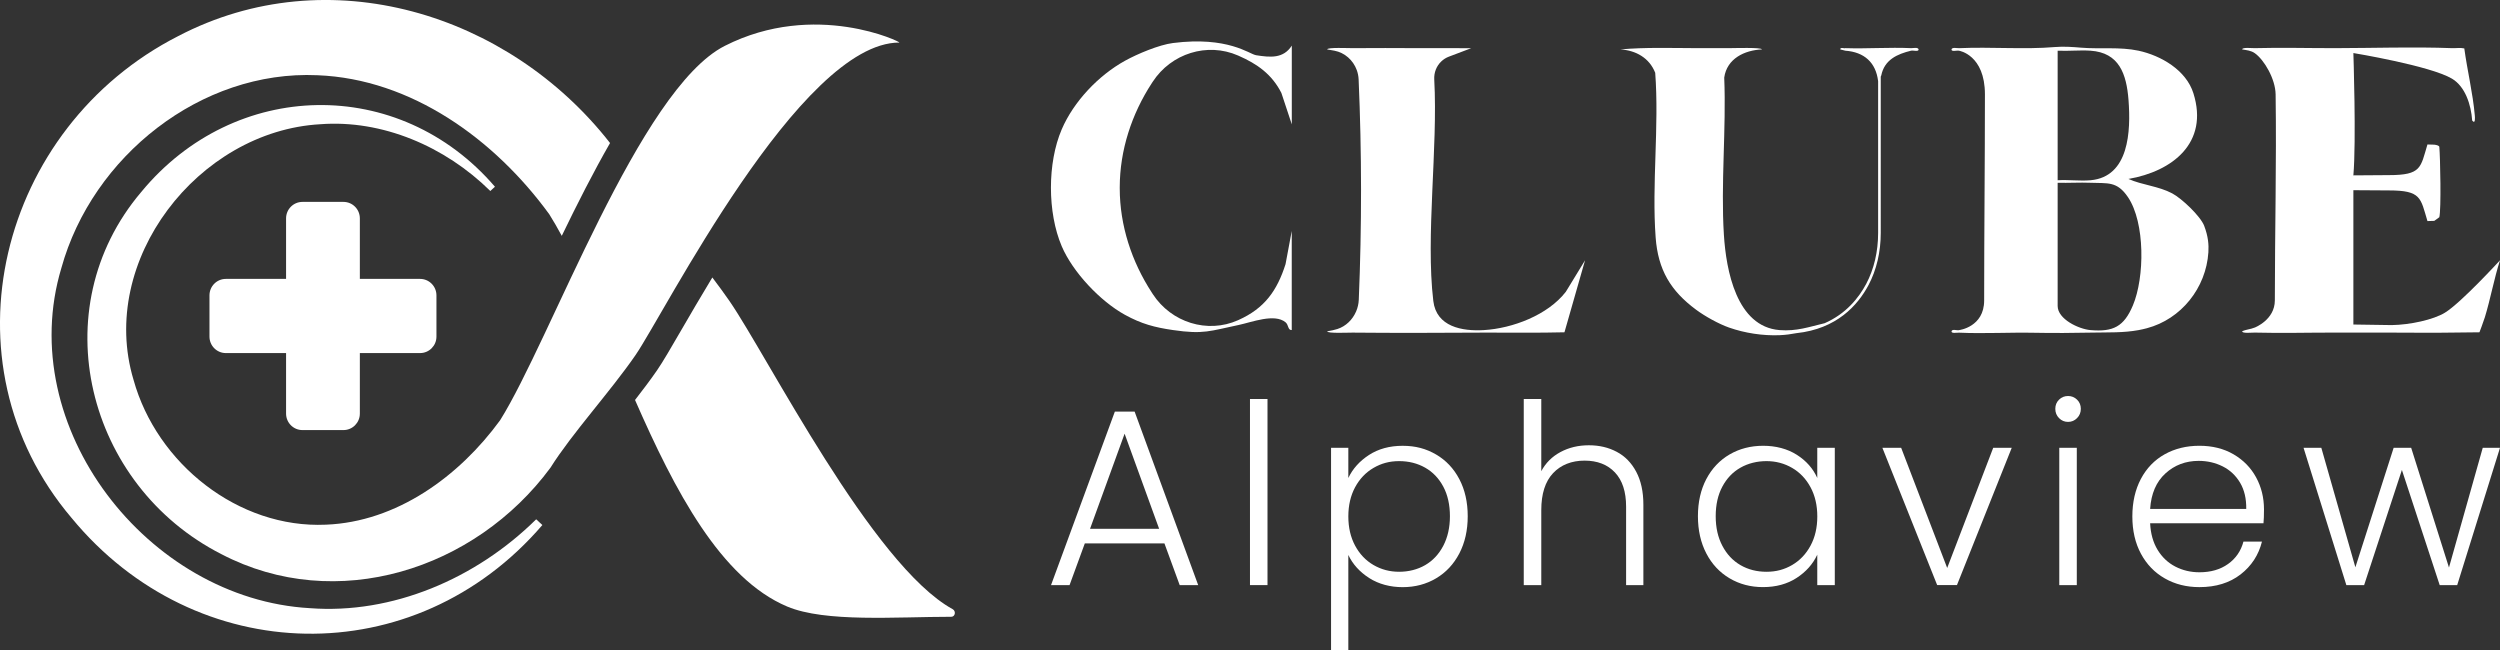
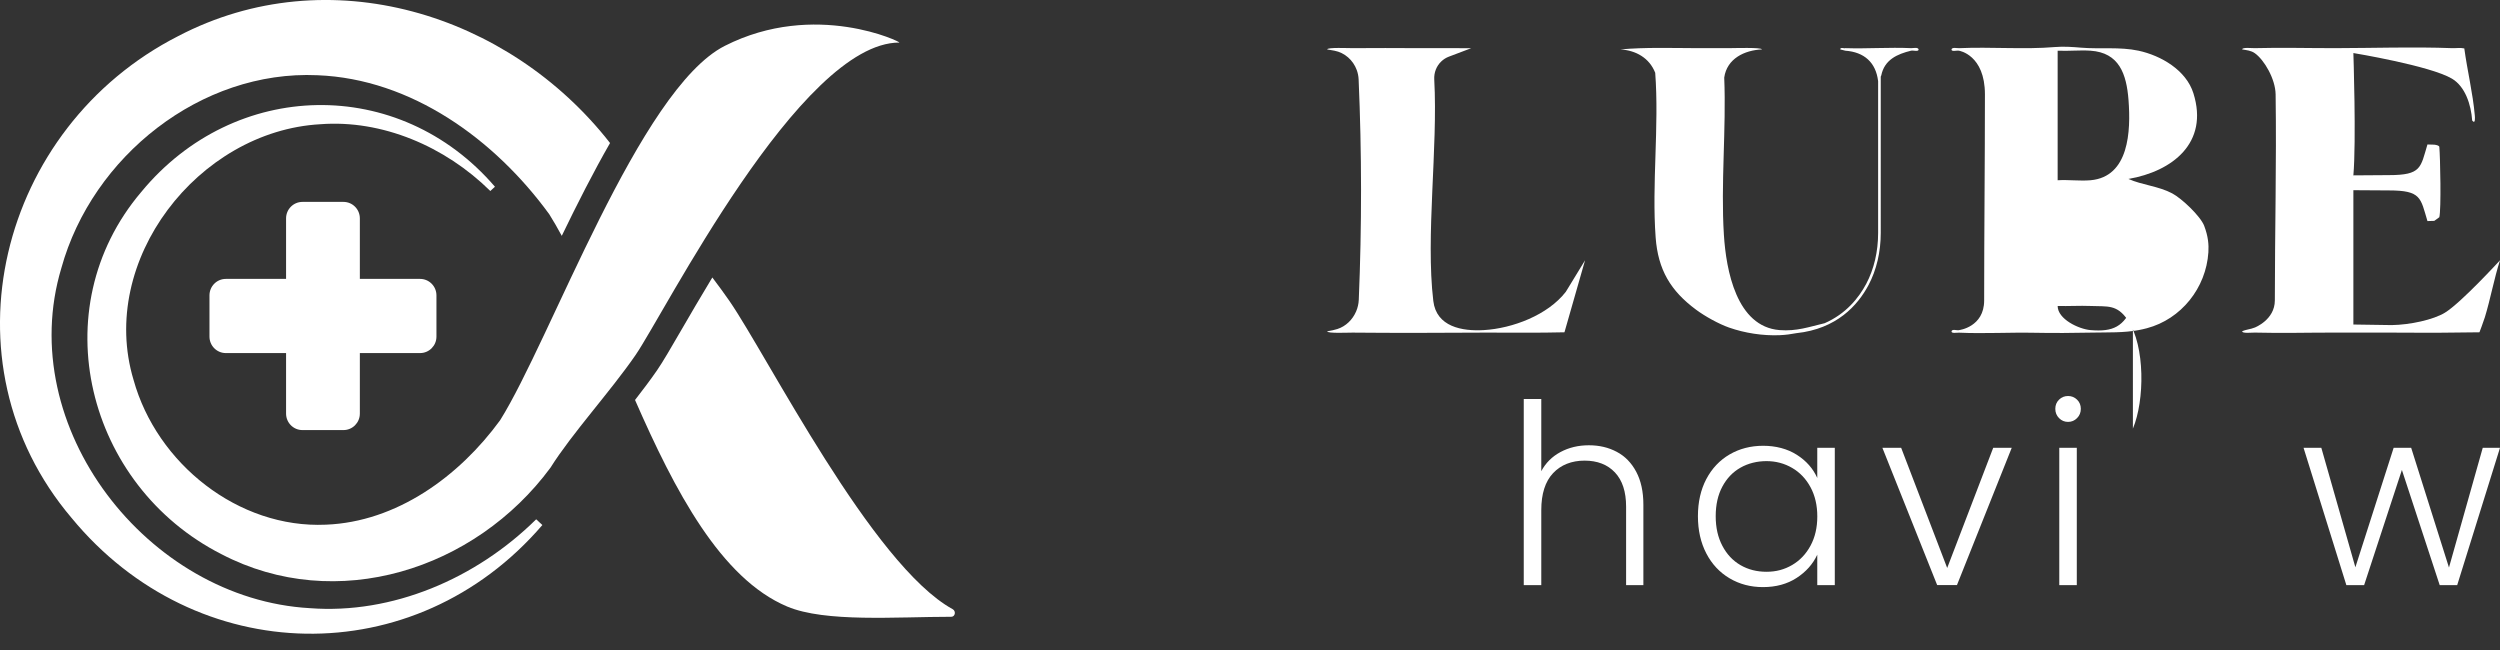
<svg xmlns="http://www.w3.org/2000/svg" id="Camada_1" version="1.1" viewBox="0 0 1000 260">
  <rect x="0" y="0" width="1000" height="260" fill="#333333" stroke="none" />
  <defs>
    <style>
      .st0 {
        fill: #fff;
      }
    </style>
  </defs>
  <path class="st0" d="M197.98,74.69c-38.34-44.61-104.15-43.18-141.48,2.1-39.78,46.88-21.78,117.45,32.02,144.85,46.07,24.07,101.58,6.18,131.66-34.55,8.58-13.67,23.89-30.36,34-45.01,11.47-16.61,65.84-125.06,105.55-125.06,1.19,0-33.62-17.04-69.82,1.33-34.12,17.32-69.65,117.54-89.86,149.74-16.37,22.47-41.41,40.68-69.69,41.78-34.99,1.58-67.64-24.41-76.94-57.92-14.37-47.77,25.89-99.54,74.72-102.26,24.66-1.88,49.86,8.8,67.99,26.71l1.86-1.72h0Z" />
  <g>
    <path class="st0" d="M124,243.27C59.01,239.64,5.43,170.75,24.56,107.17,36.93,62.57,80.38,27.99,126.95,30.09c37.64,1.46,70.97,25.7,92.75,55.6,1.69,2.69,3.36,5.59,5.01,8.65,6.21-12.85,12.65-25.52,19.31-37.13C203.47,5.31,131.36-16.95,71.28,14.44-.32,50.91-24.28,144.82,28.66,207.21c49.68,60.27,137.27,62.17,188.29,2.8l-2.48-2.29c-24.12,23.84-57.65,38.05-90.48,35.55Z" />
    <path class="st0" d="M381.09,243.68c-32.18-17.6-74.1-101.26-89.36-123.36-2.11-3.05-4.42-6.18-6.8-9.33-4.87,8.04-8.95,15.08-11.86,20.09-4.64,8-7.99,13.77-10.26,17.05-2.68,3.88-5.69,7.86-8.8,11.86,15.85,36.2,34.26,71.42,60.88,82.63,15.26,6.42,43.62,4.09,65.62,4.09,1.58,0,1.96-2.27.57-3.03Z" />
  </g>
  <path class="st0" d="M168.03,111.56h-24.09v-24.21c0-3.64-2.93-6.59-6.55-6.59h-16.41c-3.62,0-6.55,2.95-6.55,6.59v24.21h-24.09c-3.62,0-6.55,2.95-6.55,6.59v16.49c0,3.64,2.93,6.59,6.55,6.59h24.09v24.21c0,3.64,2.93,6.59,6.55,6.59h16.41c3.62,0,6.55-2.95,6.55-6.59v-24.21h24.09c3.62,0,6.55-2.95,6.55-6.59v-16.49c0-3.64-2.93-6.59-6.55-6.59Z" />
  <g>
    <path class="st0" d="M540.99,19.26c8.74-.09,17.54-.03,26.29,0,7.06.02,14.16-.02,21.23.01l-8.95,3.39c-1.12.42-2.14,1.06-3.01,1.88h0c-1.99,1.87-3,4.52-2.85,7.26,1.5,27.52-3.48,62.57-.38,88.58,1.23,10.35,11.54,12.18,20.24,11.66,11.46-.68,25.59-6.02,32.77-15.33l7.69-12.6-8.24,28.81c-10.72.29-21.49.07-32.22.13-17.5.1-35.08.17-52.57,0-1.57-.02-10.12.4-10.12-.51,1.66-.29,2.95-.57,4.08-.93,3.4-1.09,6.08-3.74,7.5-7.04h0c.63-1.47.99-3.05,1.06-4.64,1.23-29.45,1.21-58.84-.06-88.16-.06-1.28-.31-2.55-.75-3.75h0c-1.45-3.96-4.81-6.96-8.94-7.74-.89-.17-1.84-.32-2.89-.51,0-.9,8.55-.49,10.12-.51Z" />
-     <path class="st0" d="M502.31,22.07c5.86.92,11.03,1.43,14.41-3.82v31.5l-4.17-12.58c-3.8-7.48-9.67-11.6-17.07-14.85-.09-.04-.18-.08-.27-.12-12.33-5.38-26.73-.81-34.1,10.48l-.37.56c-8.08,12.39-12.8,26.81-12.84,41.62,0,.17,0,.34,0,.51.02,14.83,4.75,29.27,12.84,41.68l.4.62c7.36,11.29,21.79,15.89,34.07,10.42.09-.04.17-.08.26-.12,10.32-4.64,15.34-11.62,18.75-22.31l2.48-13.26v39.62c-1.61.1-1.2-2.04-2.47-3.1-4.41-3.67-13.55-.02-18.76,1.07-11.45,2.38-13.93,3.84-26.29,2.03-7.34-1.07-12.58-2.45-19.21-6.1-9.86-5.42-20.85-17.05-25.28-27.43-5.74-13.46-5.76-33.33,0-46.74,4.8-11.18,14.71-21.57,25.28-27.43,4.98-2.76,13.68-6.41,19.21-7.11,22-2.79,30.6,4.44,33.11,4.83Z" />
    <path class="st0" d="M901.92,19.26c10.74-.29,21.6.02,32.35,0,15.31-.03,31.28-.58,46.51,0,1.64.06,3.32-.25,4.94.11,1.2,8.89,3.42,17.84,4.2,26.79.07.82.3,3.72-1.05,2.05-.43-6.31-2.79-13.62-8.09-16.75-8.77-5.19-39.43-10.24-39.43-10.24,0,0,1.18,35.36,0,48.93l14.22-.1c13.06,0,12.62-3.01,15.41-12.26l2.73.08c.79.09,1.97.34,2.02.9.38,4.24.79,24.97,0,28.12l-2.02,1.46-2.73.08c-2.79-9.25-2.43-12.26-15.41-12.26l-14.22-.09v53.73l15.32.23c7.35-.11,16.63-2.12,21.31-4.97,6.48-3.96,22.03-20.97,22.03-20.97-2.38,7.35-3.84,15.58-6.08,22.85-.55,1.78-2.15,5.97-2.15,5.97,0,0-7.34.05-10.99.12-8.74.18-17.54-.04-26.29,0-6.73.03-13.49.01-20.22,0-10.75-.02-21.61.29-32.35,0-1.16-.03-5.06.43-5.07-.51,1.58-.77,3.23-.76,5.07-1.52,0,0,8.01-3.07,8.01-10.85,0-27.36.7-55.05.31-82.41-.09-6.17-4.56-13.8-8.31-16.46-1.51-1.07-3.2-1.21-5.07-1.52,0-.94,3.91-.48,5.07-.51Z" />
-     <path class="st0" d="M881.7,90.38c-1.48-3.9-9.01-11.02-12.82-13.03-5.53-2.93-11.88-3.28-17.51-5.77,17.59-3.05,32.22-14.4,26-34.25-2.9-9.27-12.94-15.1-21.96-17.05-7.45-1.61-15.62-.58-22.95-1.21-3.51-.3-7.02-.55-10.53-.25-12.24,1.04-25.58-.13-38.3.45-.92.04-2.77-.48-3.04.51,0,1.05,2.13.29,3.04.51,0,0,10.34,1.6,10.34,17.48,0,27.34-.31,55.09-.31,82.42,0,10.65-10.03,11.86-10.03,11.86-.84.26-2.75-.62-3.04.51,0,.94,2.09.46,3.04.51,9.94.45,20.27-.16,30.15.04,7.83.16,15.65.08,23.48-.07,6.07-.12,12.15.12,18.15-.99,1.12-.21,2.23-.46,3.32-.75,13.74-3.63,23.69-16.12,24.62-30.36.2-3.11-.09-6.43-1.66-10.55ZM823.06,20.28c4.34.21,8.81-.29,13.14,0,11.47.77,14.41,9.28,15.21,19.77.94,12.36.27,30.68-15.21,32.05-4.24.37-8.85-.27-13.14,0V20.28ZM853.16,122.16c-3.57,8.47-7.83,10.66-16.96,9.88-4.69-.4-13.14-4.38-13.14-9.65v-49.28c4.36.13,8.79-.18,13.14,0,6.88.29,10.59-.75,14.99,5.76,6.9,10.22,6.69,32.08,1.97,43.29Z" />
+     <path class="st0" d="M881.7,90.38c-1.48-3.9-9.01-11.02-12.82-13.03-5.53-2.93-11.88-3.28-17.51-5.77,17.59-3.05,32.22-14.4,26-34.25-2.9-9.27-12.94-15.1-21.96-17.05-7.45-1.61-15.62-.58-22.95-1.21-3.51-.3-7.02-.55-10.53-.25-12.24,1.04-25.58-.13-38.3.45-.92.04-2.77-.48-3.04.51,0,1.05,2.13.29,3.04.51,0,0,10.34,1.6,10.34,17.48,0,27.34-.31,55.09-.31,82.42,0,10.65-10.03,11.86-10.03,11.86-.84.26-2.75-.62-3.04.51,0,.94,2.09.46,3.04.51,9.94.45,20.27-.16,30.15.04,7.83.16,15.65.08,23.48-.07,6.07-.12,12.15.12,18.15-.99,1.12-.21,2.23-.46,3.32-.75,13.74-3.63,23.69-16.12,24.62-30.36.2-3.11-.09-6.43-1.66-10.55ZM823.06,20.28c4.34.21,8.81-.29,13.14,0,11.47.77,14.41,9.28,15.21,19.77.94,12.36.27,30.68-15.21,32.05-4.24.37-8.85-.27-13.14,0V20.28ZM853.16,122.16c-3.57,8.47-7.83,10.66-16.96,9.88-4.69-.4-13.14-4.38-13.14-9.65c4.36.13,8.79-.18,13.14,0,6.88.29,10.59-.75,14.99,5.76,6.9,10.22,6.69,32.08,1.97,43.29Z" />
    <path class="st0" d="M764.42,19.26c-8.71-.4-17.56.29-26.29,0-.2.26-2.1-.56-2.03.51l2.03.51c7.57.55,12.23,4.72,13.12,12.2v60.69c0,7.45-1.65,14.49-4.76,20.36-3,5.66-8.12,12.02-16.63,15.75-6.21,1.48-11.24,3.3-18.02,2.76-17.25-1.36-21.39-23.95-22.28-38.06-1.3-20.44.98-42.34.13-62.94,1.07-7.61,8.13-10.96,15.08-11.27,0-.89-11.39-.5-13.15-.51-4.37-.03-8.77.01-13.14,0-10.08-.03-20.3-.39-30.34.51,6.2.37,11.63,3.41,13.95,9.36,1.61,21.49-1.41,44.58.17,65.87.96,12.9,5.95,21.33,16.22,28.92,3.54,2.62,9.01,5.66,13.14,7.11,6.33,2.22,13.52,3.32,20.22,3.05,2.45-.1,4.61-.41,6.7-.81,16.14-1.69,24.58-11.16,28.87-19.24,3.2-6.03,4.89-13.24,4.89-20.86V30.66l.21-.5c1.27-6.27,6.4-8.54,11.9-9.88.91-.22,3.05.54,3.04-.51-.27-.99-2.12-.47-3.04-.51Z" />
  </g>
  <g>
-     <path class="st0" d="M465.76,217.35h-31.83l-6.11,16.7h-7.41l25.53-69.41h7.91l25.43,69.41h-7.4l-6.11-16.7ZM463.65,211.51l-13.81-38.03-13.82,38.03h27.63Z" />
-     <path class="st0" d="M507,159.6v74.44h-7.01v-74.44h7.01Z" />
-     <path class="st0" d="M547.59,181.99c3.77-2.44,8.26-3.67,13.46-3.67s9.39,1.16,13.37,3.47c3.97,2.32,7.07,5.6,9.31,9.86,2.24,4.26,3.36,9.21,3.36,14.84s-1.12,10.6-3.36,14.89c-2.24,4.29-5.34,7.61-9.31,9.96-3.97,2.35-8.42,3.52-13.37,3.52s-9.61-1.22-13.41-3.67c-3.8-2.45-6.57-5.52-8.31-9.21v38.03h-6.91v-80.88h6.91v12.07c1.74-3.69,4.49-6.76,8.26-9.21ZM577.32,194.66c-1.77-3.32-4.19-5.85-7.26-7.59-3.07-1.74-6.54-2.62-10.41-2.62s-7.16.91-10.26,2.72c-3.1,1.81-5.55,4.39-7.36,7.74-1.8,3.35-2.7,7.24-2.7,11.67s.9,8.32,2.7,11.67c1.8,3.35,4.25,5.94,7.36,7.75s6.52,2.71,10.26,2.71,7.34-.88,10.41-2.66,5.49-4.36,7.26-7.75c1.76-3.38,2.65-7.32,2.65-11.82s-.88-8.5-2.65-11.82Z" />
    <path class="st0" d="M646.69,180.73c3.3,1.74,5.91,4.41,7.81,8,1.9,3.59,2.85,7.97,2.85,13.13v32.19h-6.91v-31.39c0-5.97-1.49-10.53-4.46-13.68-2.97-3.15-7.03-4.73-12.16-4.73s-9.47,1.68-12.61,5.03c-3.14,3.35-4.7,8.28-4.7,14.79v29.98h-7.01v-74.44h7.01v28.87c1.74-3.29,4.29-5.84,7.66-7.65,3.37-1.81,7.16-2.72,11.36-2.72s7.86.87,11.16,2.62Z" />
    <path class="st0" d="M682.52,191.64c2.24-4.26,5.34-7.54,9.31-9.86,3.97-2.31,8.46-3.47,13.46-3.47s9.69,1.21,13.46,3.62c3.77,2.41,6.49,5.5,8.16,9.25v-12.07h7.01v54.93h-7.01v-12.17c-1.74,3.76-4.49,6.85-8.26,9.3-3.77,2.45-8.26,3.67-13.46,3.67-4.94,0-9.39-1.17-13.36-3.52-3.97-2.35-7.08-5.67-9.31-9.96-2.23-4.29-3.35-9.26-3.35-14.89s1.12-10.58,3.35-14.84ZM724.22,194.91c-1.8-3.35-4.26-5.94-7.36-7.74-3.1-1.81-6.53-2.72-10.26-2.72s-7.34.87-10.41,2.62c-3.07,1.74-5.49,4.27-7.26,7.59s-2.65,7.26-2.65,11.82.88,8.44,2.65,11.82c1.77,3.39,4.19,5.97,7.26,7.75,3.07,1.78,6.54,2.66,10.41,2.66s7.16-.9,10.26-2.71c3.1-1.81,5.55-4.39,7.36-7.75,1.8-3.35,2.7-7.24,2.7-11.67s-.9-8.32-2.7-11.67Z" />
    <path class="st0" d="M778.87,227.2l18.42-48.09h7.41l-21.92,54.93h-7.91l-21.92-54.93h7.51l18.42,48.09Z" />
    <path class="st0" d="M823.62,167.25c-1-1.01-1.5-2.25-1.5-3.72s.5-2.7,1.5-3.67c1-.97,2.2-1.46,3.6-1.46s2.6.49,3.6,1.46c1,.97,1.51,2.2,1.51,3.67s-.5,2.71-1.51,3.72-2.2,1.51-3.6,1.51-2.6-.5-3.6-1.51ZM830.72,179.12v54.93h-7.01v-54.93h7.01Z" />
-     <path class="st0" d="M905.4,209.3h-45.35c.2,4.16,1.2,7.71,3,10.66,1.8,2.95,4.17,5.18,7.11,6.69,2.93,1.51,6.14,2.26,9.61,2.26,4.54,0,8.36-1.1,11.46-3.32,3.1-2.21,5.15-5.2,6.15-8.95h7.41c-1.34,5.36-4.19,9.74-8.56,13.13-4.37,3.38-9.86,5.08-16.47,5.08-5.14,0-9.74-1.15-13.81-3.47-4.07-2.31-7.26-5.6-9.56-9.86-2.3-4.26-3.45-9.24-3.45-14.94s1.14-10.7,3.4-14.99c2.27-4.29,5.44-7.58,9.51-9.86,4.07-2.28,8.71-3.42,13.91-3.42s9.76,1.14,13.67,3.42c3.9,2.28,6.91,5.35,9.01,9.21,2.1,3.86,3.16,8.13,3.16,12.83,0,2.41-.07,4.26-.2,5.53ZM896.04,193.1c-1.71-2.88-4.02-5.06-6.96-6.54-2.94-1.47-6.14-2.21-9.61-2.21-5.21,0-9.64,1.68-13.31,5.03-3.67,3.35-5.71,8.09-6.11,14.19h38.44c.07-4.09-.75-7.58-2.45-10.47Z" />
    <path class="st0" d="M1000,179.12l-17.12,54.93h-7l-15.12-46.07-15.11,46.07h-7.11l-17.12-54.93h7.11l13.62,47.79,15.31-47.79h7.01l15.12,47.89,13.51-47.89h6.91Z" />
  </g>
</svg>